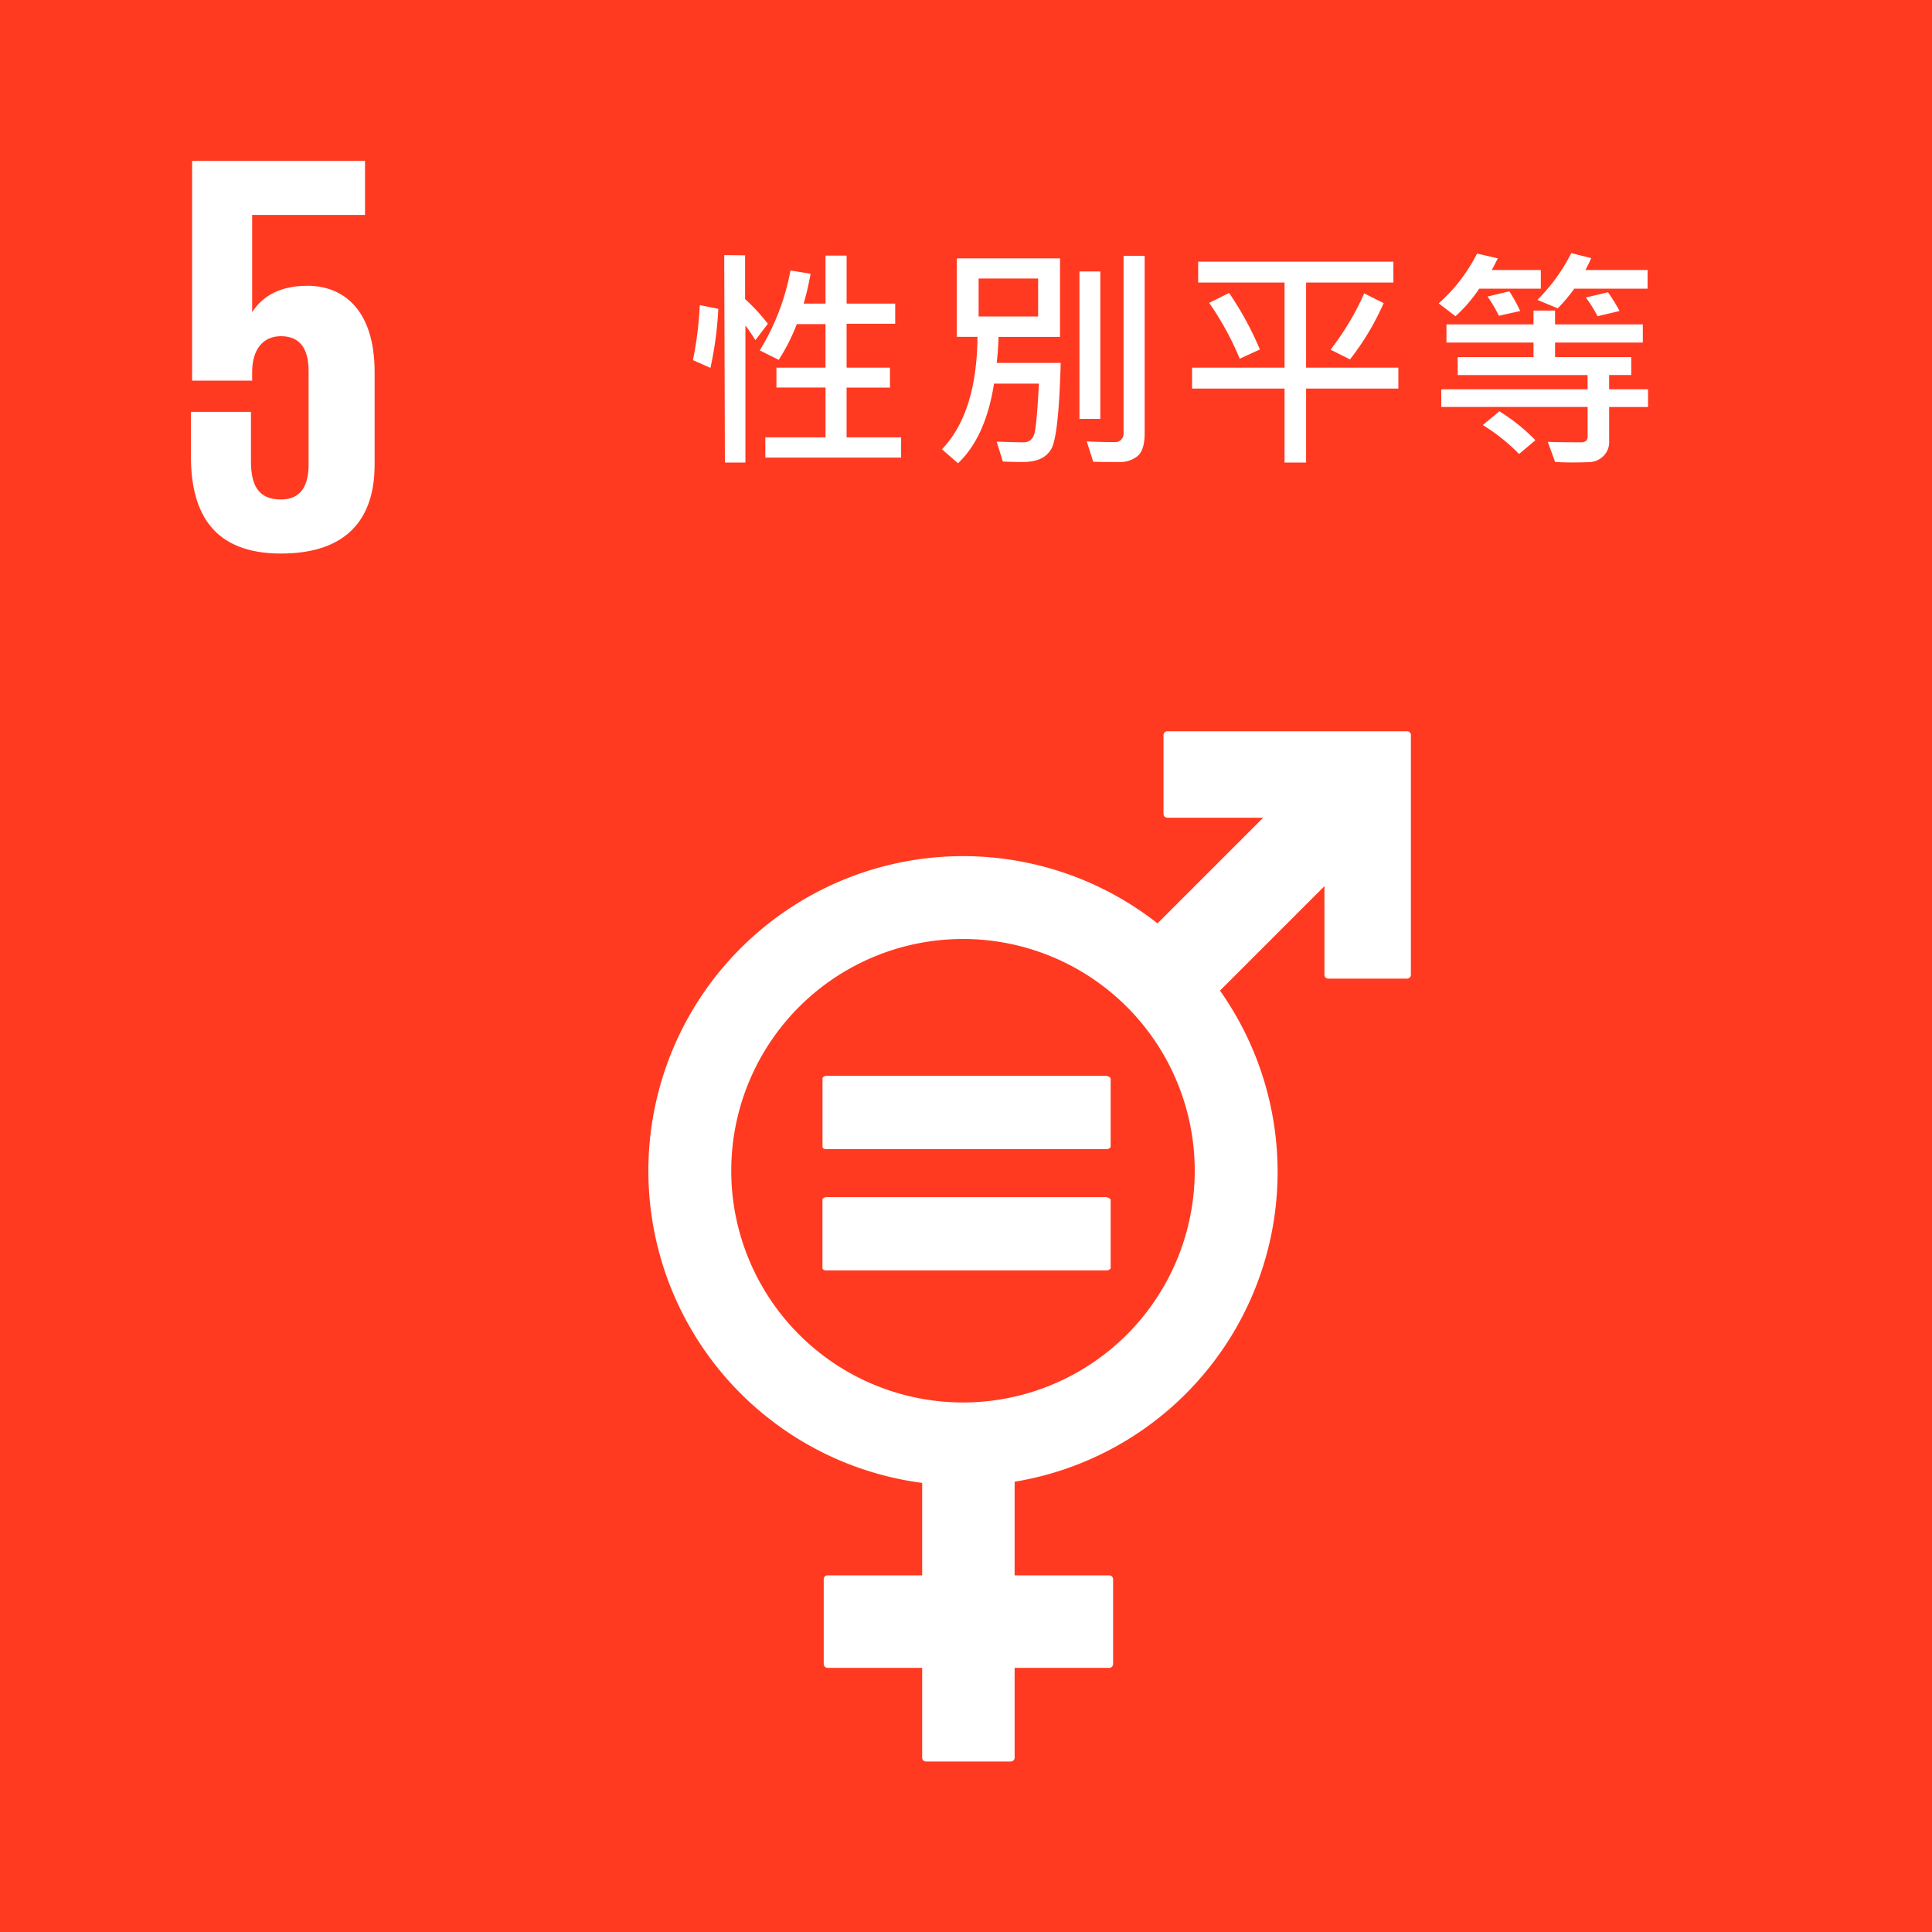
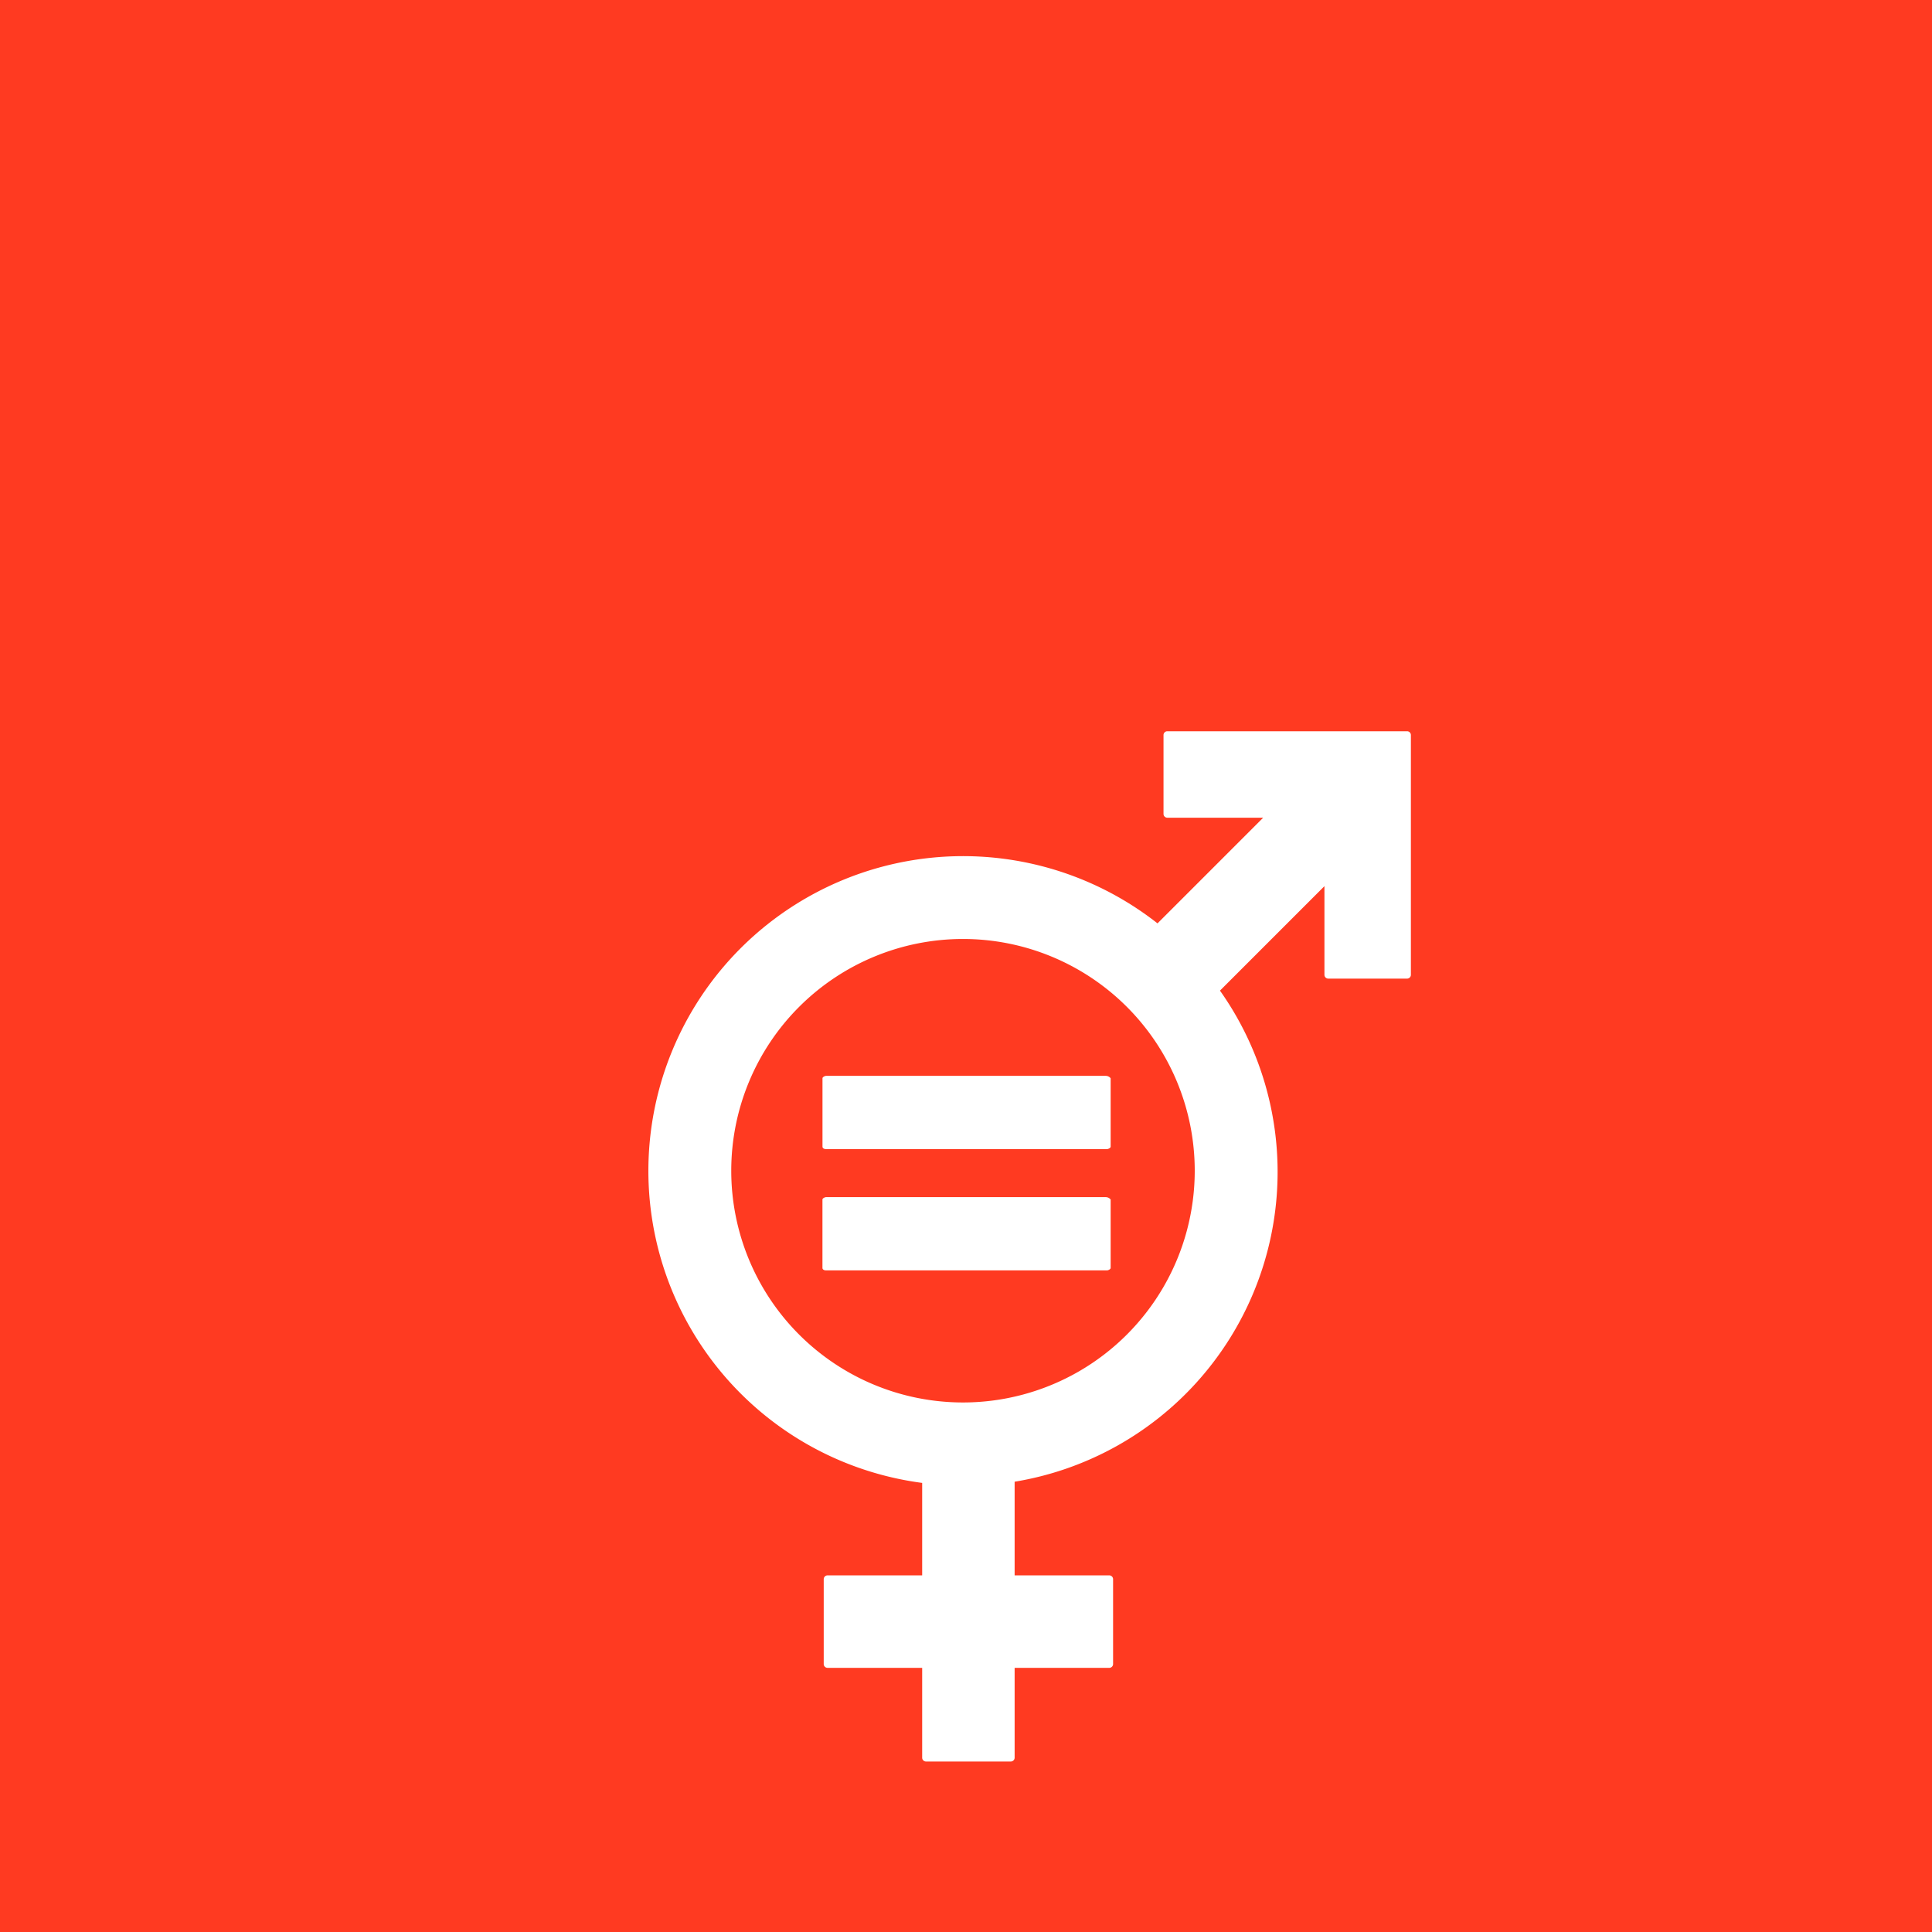
<svg xmlns="http://www.w3.org/2000/svg" width="407.4" height="407.4" viewBox="0 0 407.4 407.4">
  <g id="sdgs-icon-tw-5" transform="translate(17284.675 24342.258)">
    <path id="Path_3187" data-name="Path 3187" d="M797.2,185h407.4V592.4H797.2Z" transform="translate(-18081.875 -24527.258)" fill="#ff3a21" />
-     <path id="Path_3188" data-name="Path 3188" d="M837.66,224.733c-5.57,0-9.368,2.026-11.647,5.57V209.794h23.8V198.4h-36.46v46.335h12.66v-1.772c0-4.811,2.279-7.6,6.077-7.6,4.3,0,5.824,3.038,5.824,7.343v19.75c0,4.3-1.519,7.343-5.824,7.343-4.811,0-6.33-3.038-6.33-8.1v-10.38H813.1v9.368c0,12.407,5.064,20.509,18.99,20.509s19.75-7.343,19.75-18.737v-19.5c0-13.166-6.583-18.23-14.179-18.23" transform="translate(-18057.518 -24506.729)" fill="#fff" />
    <g id="Group_34967" data-name="Group 34967" transform="translate(-17147.947 -24188.059)">
      <path id="Path_907" data-name="Path 907" d="M1011.222,245.9h-50.64a.808.808,0,0,0-.76.76v16.711a.809.809,0,0,0,.76.76h20.256l-22.282,22.281A66.364,66.364,0,1,0,908.93,404.4v19.5h-20a.808.808,0,0,0-.76.76v17.977a.809.809,0,0,0,.76.76h20v18.99a.808.808,0,0,0,.76.76h17.977a.808.808,0,0,0,.76-.76V443.4h20a.809.809,0,0,0,.76-.76V424.659a.808.808,0,0,0-.76-.76h-20V404.15a66.207,66.207,0,0,0,43.3-103.558l22.028-22.028V297.3a.809.809,0,0,0,.76.76h16.711a.808.808,0,0,0,.76-.76V246.66a.808.808,0,0,0-.76-.76M917.538,387.438a48.867,48.867,0,1,1,48.867-48.867,48.867,48.867,0,0,1-48.867,48.867" transform="translate(-851.2 -245.9)" fill="#fff" />
      <path id="Path_908" data-name="Path 908" d="M925.455,274.6h-59c-.253,0-.759.253-.759.506v14.432c0,.253.253.506.759.506H925.7c.253,0,.76-.253.76-.506V275.106a1.316,1.316,0,0,0-1.013-.506m0,25.573h-59c-.253,0-.759.253-.759.506v14.432c0,.253.253.506.759.506H925.7c.253,0,.76-.253.76-.506V300.68a1.315,1.315,0,0,0-1.013-.506" transform="translate(-828.986 -201.932)" fill="#fff" />
    </g>
-     <path id="Path_3218" data-name="Path 3218" d="M18.848-26.611l-2.637,3.467a30.64,30.64,0,0,0-2.1-3.1v28.9H9.79l-.146-43.7.1-.049,4.3.049v9.229a41.082,41.082,0,0,1,4.8,5.2Zm28.1,28.223H18.311V-2.661h12.7v-10.5H20.654v-4.2H31.006v-9.18H24.951A41.425,41.425,0,0,1,21.142-19l-4-2a49.151,49.151,0,0,0,6.47-16.846l4.248.684a60.853,60.853,0,0,1-1.465,6.3h4.614V-40.991h4.443v10.132H45.7v4.248H35.449v9.253H44.6v4.2H35.449v10.5h11.5ZM8.4-29.761A74.951,74.951,0,0,1,6.738-17.31L3.052-18.945a76.025,76.025,0,0,0,1.44-11.6ZM98.3-3.491q0,3.467-1.453,4.749A5.9,5.9,0,0,1,92.806,2.54q-3.76,0-5.347-.049l-1.367-4.3q2.368.146,6.1.146A1.529,1.529,0,0,0,93.369-2.2a1.8,1.8,0,0,0,.488-1.245v-37.5H98.3ZM80.6-18.359Q80.186-3.149,78.66-.305T72.642,2.539q-1.88,0-4.248-.1L67.1-1.758q4.321.146,5.64.146,2,0,2.429-2.332t.842-10.046H66.538Q64.78-2.734,58.945,2.808L55.552-.146q7.349-7.642,7.5-23.706H58.7V-40.4H80.454v16.553H67.49q-.1,3.149-.391,5.493Zm-4.761-9.79v-8.008H63.291v8.008ZM88.95-6.543H84.556v-31.1H88.95Zm62.852-6.4H132.344v15.6H127.8v-15.6H108.3v-4.419h19.5V-35.3H109.59v-4.4h41.162v4.4H132.344v17.944H151.8Zm-29.2-8.252-4.248,1.953a62.309,62.309,0,0,0-6.445-11.768l4.2-2.1A68.024,68.024,0,0,1,122.6-21.191Zm26.1-9.766A55.361,55.361,0,0,1,141.6-19.1l-4.1-2.051a56.9,56.9,0,0,0,7.1-11.865Zm55.649-3.052H188.9a33.955,33.955,0,0,1-3.491,4.15l-4.3-1.782a37.844,37.844,0,0,0,7.153-9.863l4.2,1.05a24.224,24.224,0,0,1-1.221,2.515h13.11Zm-22.51,0H168.853a31.573,31.573,0,0,1-5,5.811l-3.54-2.71a35.5,35.5,0,0,0,8.081-10.5l4.37,1q-.415.9-1.27,2.466h10.352ZM177.5-29.3l-4.5,1a30.4,30.4,0,0,0-2.393-4.053l4.59-1.1a32.891,32.891,0,0,1,2.3,4.153Zm20.947,0L193.8-28.2a27.264,27.264,0,0,0-2.466-3.955l4.663-1.1a32.3,32.3,0,0,1,2.445,3.955Zm6.006,20.239h-8.2V-1.81A4.119,4.119,0,0,1,195.02,1.3a4.32,4.32,0,0,1-2.881,1.257q-1.648.073-3.723.073-2,0-3.564-.1l-1.538-4.248q2,.1,7.056.1,1.343,0,1.343-1.245v-6.2H160.845v-3.735H191.7v-3H164.312V-19.6H180.3v-3.052H161.943v-3.833H180.3V-29.39h4.541v2.905H203.35v3.833H184.844V-19.6h16.064v3.8h-4.663v3h8.2Zm-23.76,7.01L177.251.854a38.744,38.744,0,0,0-7.642-6.1L173.1-8.154a39.055,39.055,0,0,1,7.593,6.1Z" transform="translate(-17141.604 -24247.375)" fill="#fff" />
  </g>
</svg>